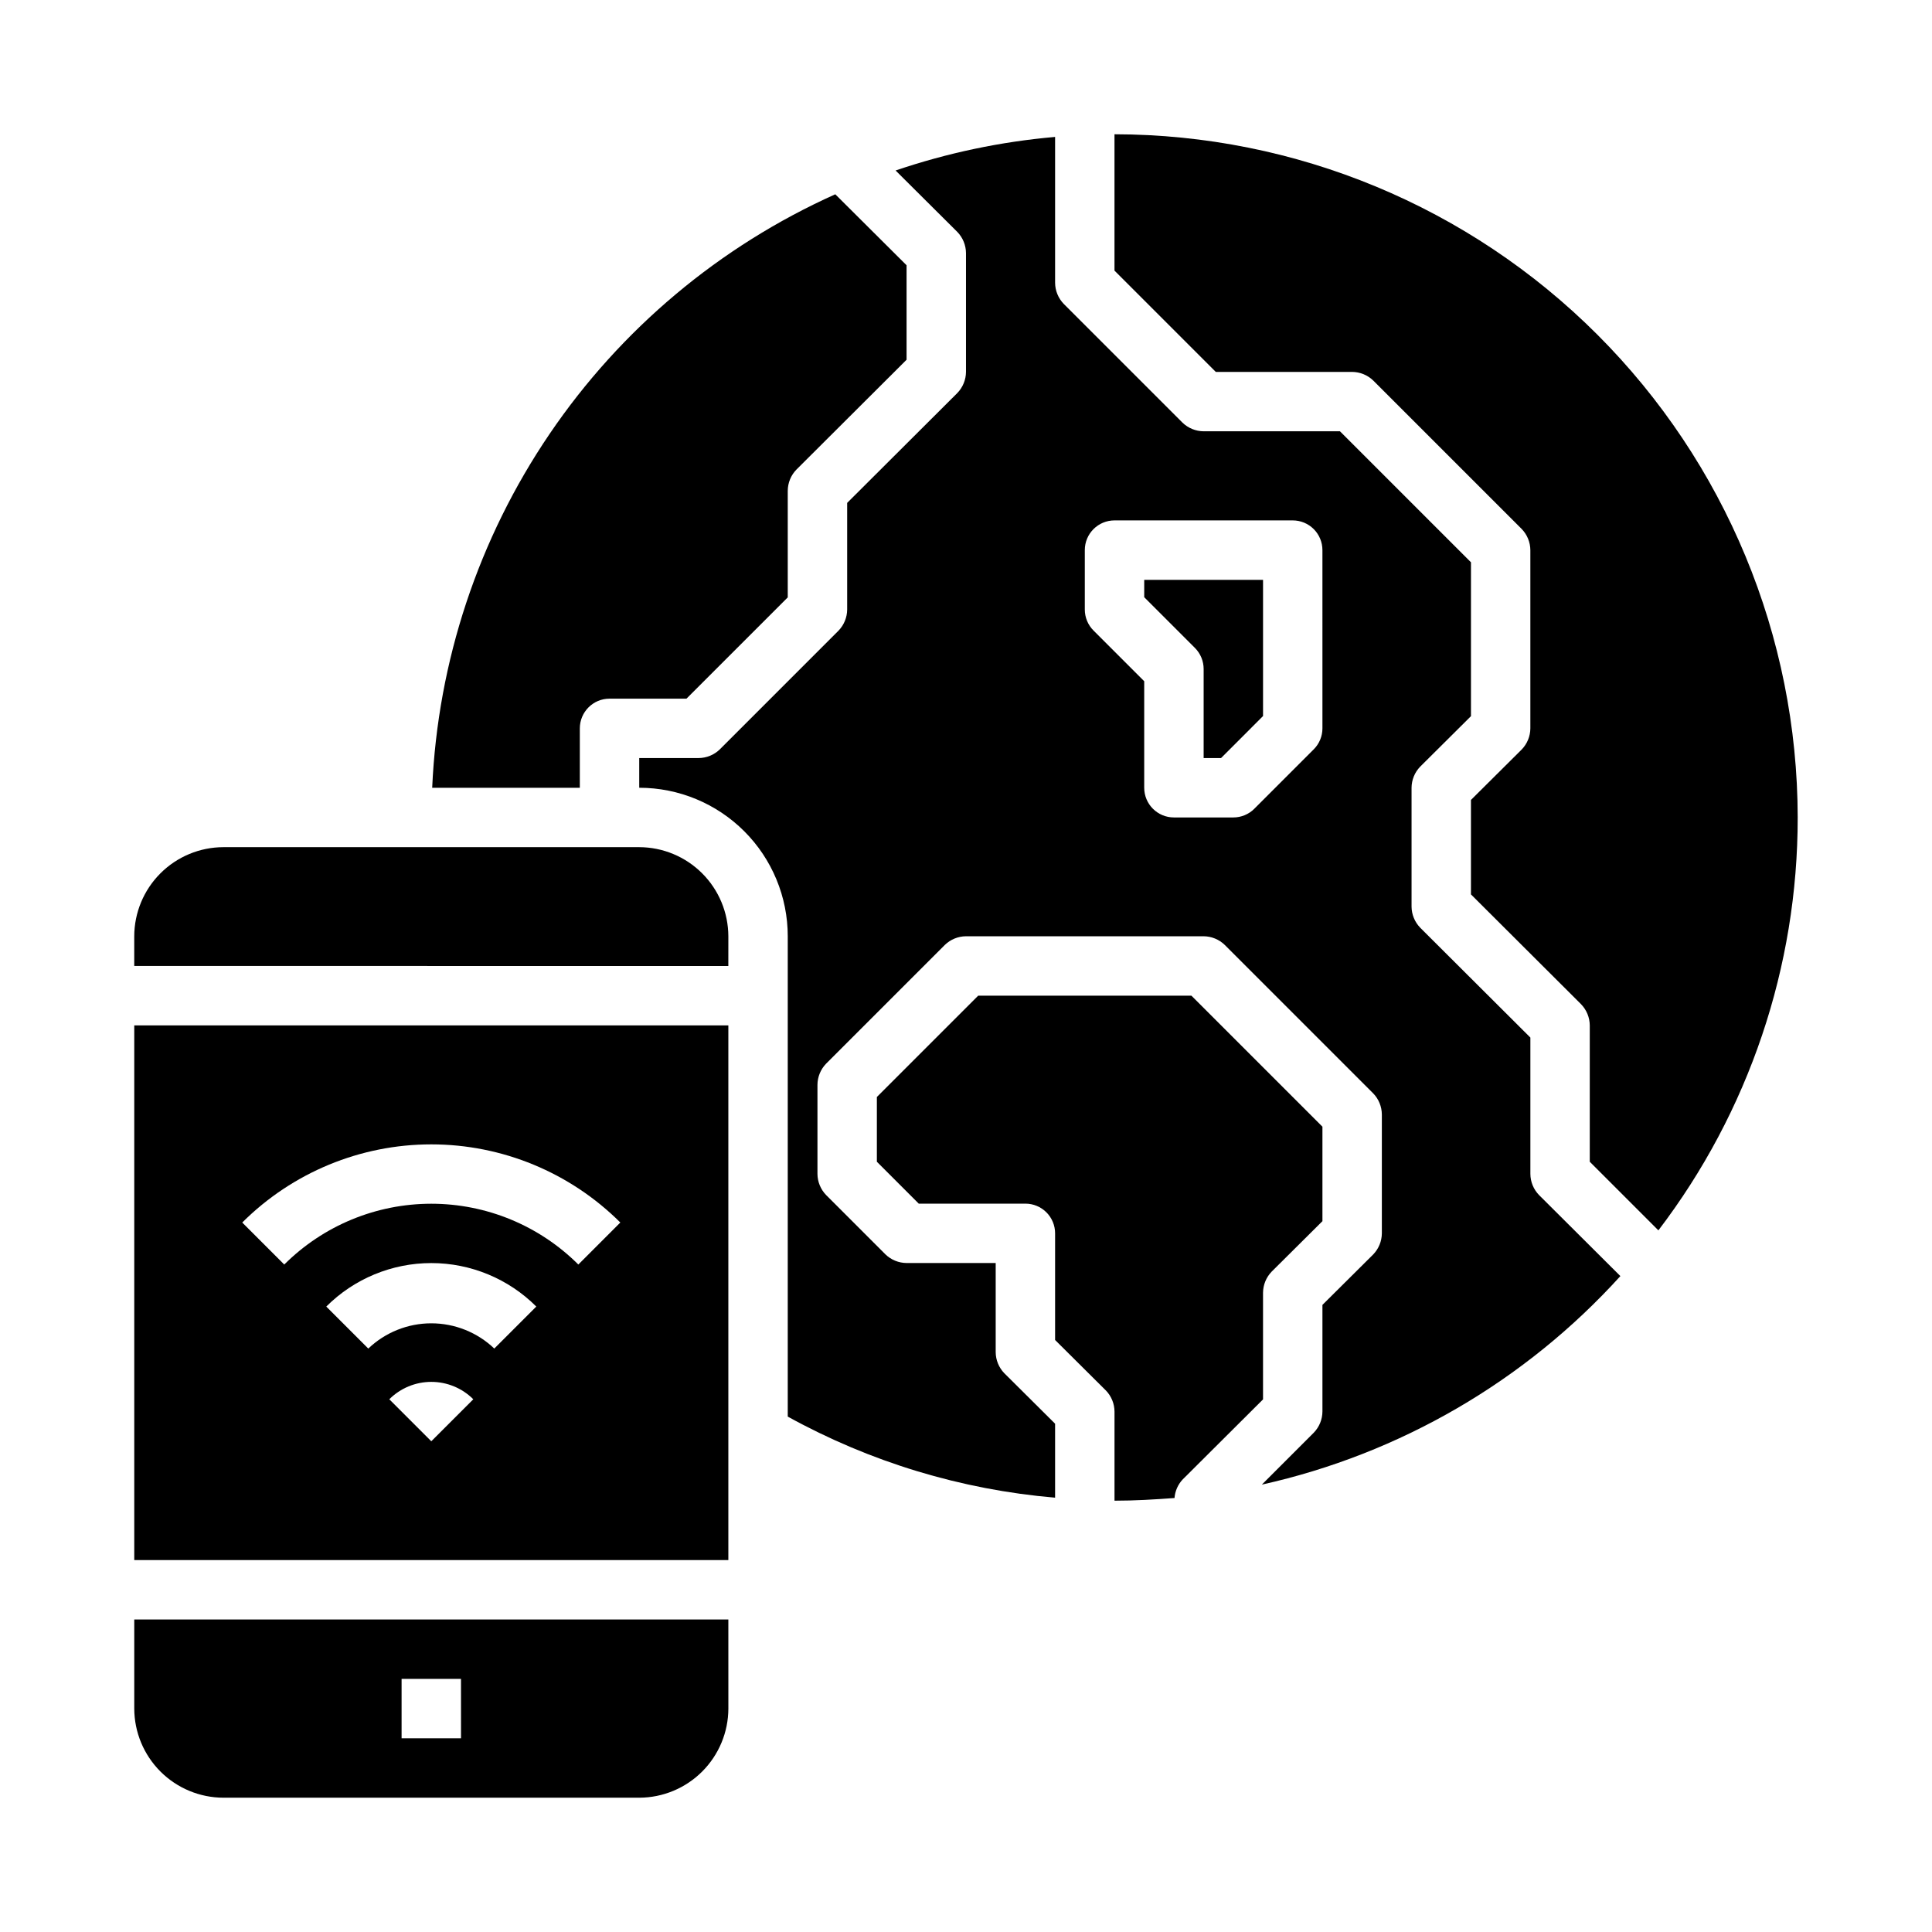
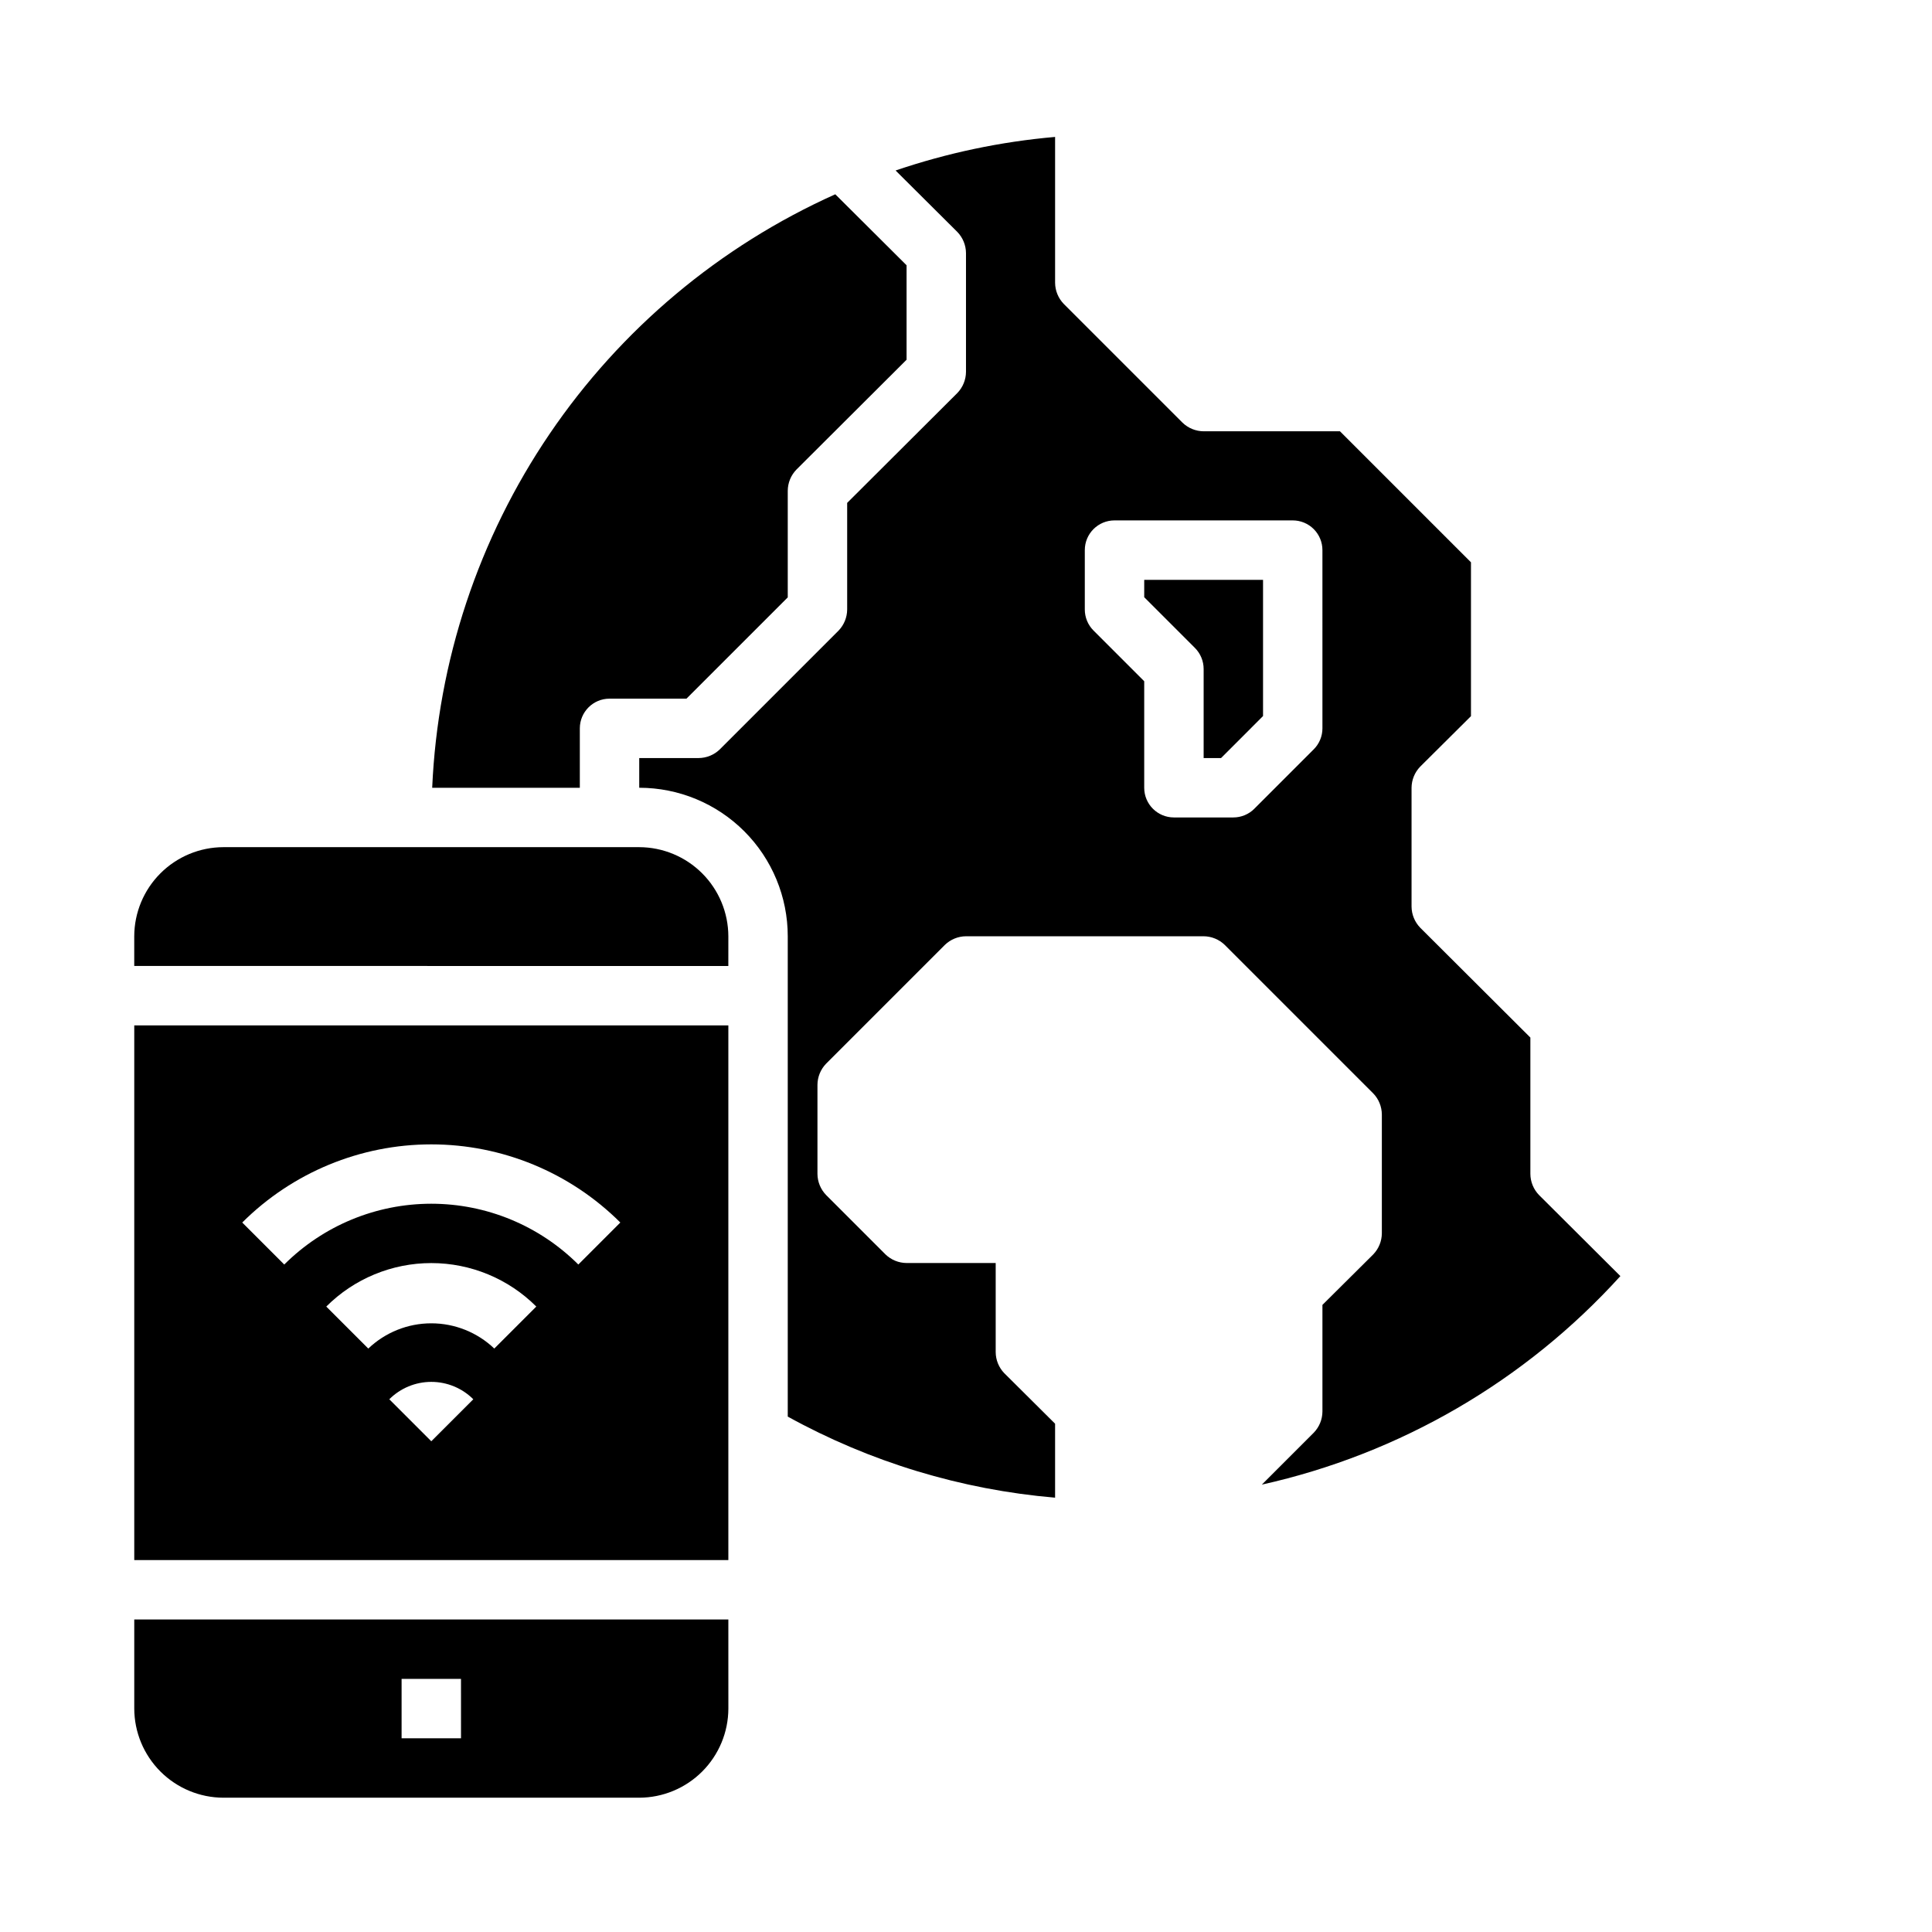
<svg xmlns="http://www.w3.org/2000/svg" fill="#000000" width="800px" height="800px" version="1.1" viewBox="144 144 512 512">
  <g>
    <path d="m551.85 460.69c-1.453-1.5-2.269-3.5-2.285-5.59v-36.133l-29.207-29.125h0.004c-1.453-1.5-2.269-3.504-2.285-5.59v-31.488c0.016-2.086 0.832-4.086 2.285-5.59l13.461-13.383v-40.773l-34.719-34.719h-36.129c-2.09-0.016-4.09-0.832-5.59-2.281l-31.488-31.488c-1.449-1.5-2.269-3.504-2.285-5.59v-38.652c-14.395 1.254-28.59 4.242-42.27 8.898l16.375 16.297-0.004-0.004c1.449 1.5 2.269 3.504 2.285 5.59v31.488c-0.016 2.086-0.836 4.086-2.285 5.59l-29.203 29.125v28.262c-0.016 2.086-0.836 4.086-2.285 5.59l-31.488 31.488c-1.5 1.449-3.5 2.266-5.59 2.281h-15.742v7.871c10.438 0 20.449 4.148 27.832 11.527 7.383 7.383 11.527 17.395 11.527 27.832v127.29c21.848 12.051 45.988 19.375 70.848 21.488v-19.602l-13.461-13.383v0.004c-1.449-1.504-2.266-3.504-2.281-5.59v-23.617h-23.617c-2.086-0.016-4.086-0.832-5.59-2.281l-15.742-15.742v-0.004c-1.449-1.5-2.269-3.5-2.285-5.59v-23.613c0.016-2.09 0.836-4.09 2.285-5.59l31.488-31.488c1.5-1.449 3.5-2.269 5.59-2.285h62.977c2.086 0.016 4.086 0.836 5.586 2.285l39.359 39.359h0.004c1.449 1.5 2.266 3.504 2.281 5.59v31.488c-0.016 2.086-0.832 4.086-2.281 5.59l-13.465 13.379v28.262c-0.016 2.086-0.832 4.09-2.281 5.59l-13.777 13.777c36.625-8.156 69.816-27.465 95.016-55.262zm-57.391-123.67c0 2.086-0.828 4.09-2.305 5.562l-15.742 15.742v0.004c-1.477 1.477-3.481 2.305-5.566 2.305h-15.746c-4.348 0-7.871-3.523-7.871-7.871v-28.227l-13.438-13.438c-1.477-1.477-2.305-3.481-2.305-5.566v-15.746c0-4.348 3.523-7.871 7.871-7.871h47.23c2.09 0 4.09 0.828 5.566 2.305 1.477 1.477 2.305 3.481 2.305 5.566z" />
    <path d="m447.23 302.27 13.438 13.438c1.477 1.477 2.305 3.481 2.309 5.566v23.617h4.613l11.129-11.133v-36.098h-31.488z" />
-     <path d="m455.26 540.99c0.137-1.82 0.887-3.543 2.125-4.883l21.332-21.254v-28.262c0.016-2.086 0.832-4.086 2.281-5.59l13.461-13.379v-25.035l-34.715-34.715h-56.52l-26.844 26.844v17.16l11.098 11.102h28.262c2.09 0 4.09 0.828 5.566 2.305 1.477 1.477 2.305 3.477 2.305 5.566v28.262l13.461 13.383v-0.004c1.453 1.504 2.269 3.504 2.285 5.59v23.617c5.352 0 10.625-0.316 15.902-0.707z" />
    <path d="m337.02 573.18h-157.44v23.617c0.02 6.258 2.512 12.25 6.938 16.676 4.426 4.426 10.422 6.922 16.68 6.938h110.21c6.258-0.016 12.254-2.512 16.68-6.938 4.422-4.426 6.918-10.418 6.938-16.676zm-70.848 31.488h-15.746v-15.746h15.742z" />
    <path d="m297.66 352.77v-15.742c0-4.348 3.523-7.875 7.871-7.875h20.387l26.844-26.84v-28.262c0.016-2.086 0.832-4.09 2.285-5.59l29.203-29.125v-25.035l-18.891-18.812c-30.633 13.742-56.844 35.727-75.707 63.5s-29.637 60.242-31.117 93.781z" />
    <path d="m337.02 392.12c-0.02-6.258-2.516-12.254-6.938-16.676-4.426-4.426-10.422-6.922-16.68-6.938h-110.21c-6.258 0.016-12.254 2.512-16.68 6.938-4.426 4.422-6.918 10.418-6.938 16.676v7.871l157.44 0.004z" />
-     <path d="m620.41 360.64c-0.059-48-19.152-94.016-53.098-127.96-33.941-33.941-79.957-53.039-127.96-53.098v36.133l26.844 26.844h36.133c2.086 0.016 4.086 0.832 5.59 2.281l39.359 39.359c1.449 1.504 2.266 3.504 2.281 5.59v47.234c-0.016 2.086-0.832 4.086-2.281 5.59l-13.461 13.379v25.031l29.207 29.125-0.004 0.004c1.449 1.504 2.269 3.504 2.285 5.59v36.133l18.184 18.184c23.977-31.438 36.949-69.883 36.918-109.42z" />
    <path d="m337.02 415.74h-157.44v141.7h157.44zm-78.723 110.21-11.133-11.133 0.004 0.004c2.953-2.953 6.957-4.609 11.129-4.609 4.176 0 8.18 1.656 11.133 4.609zm16.695-24.57 0.004 0.004c-4.5-4.293-10.48-6.691-16.699-6.691s-12.195 2.398-16.695 6.691l-11.133-11.133c7.383-7.379 17.391-11.523 27.828-11.523s20.449 4.144 27.828 11.523zm22.273-22.266c-10.344-10.32-24.359-16.113-38.969-16.113s-28.621 5.793-38.965 16.113l-11.133-11.133c13.301-13.262 31.316-20.711 50.098-20.711 18.785 0 36.801 7.449 50.098 20.711z" />
  </g>
</svg>